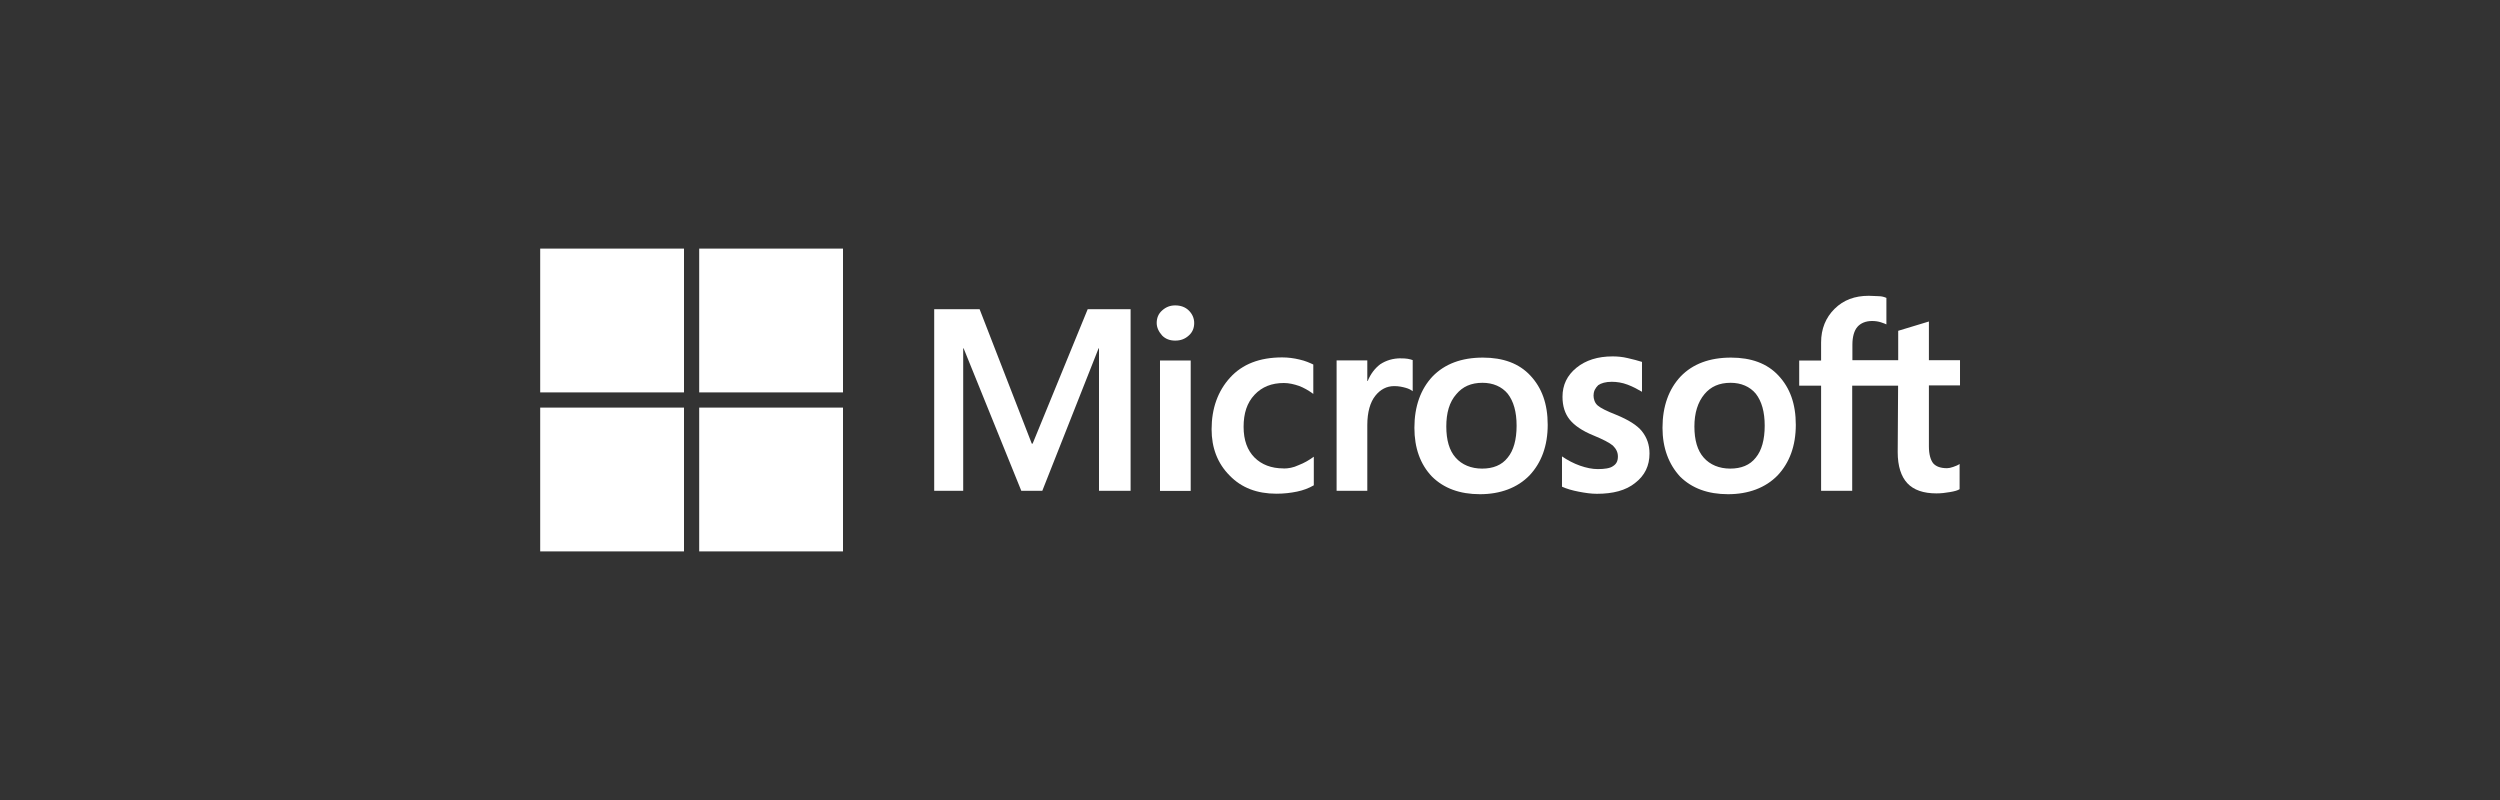
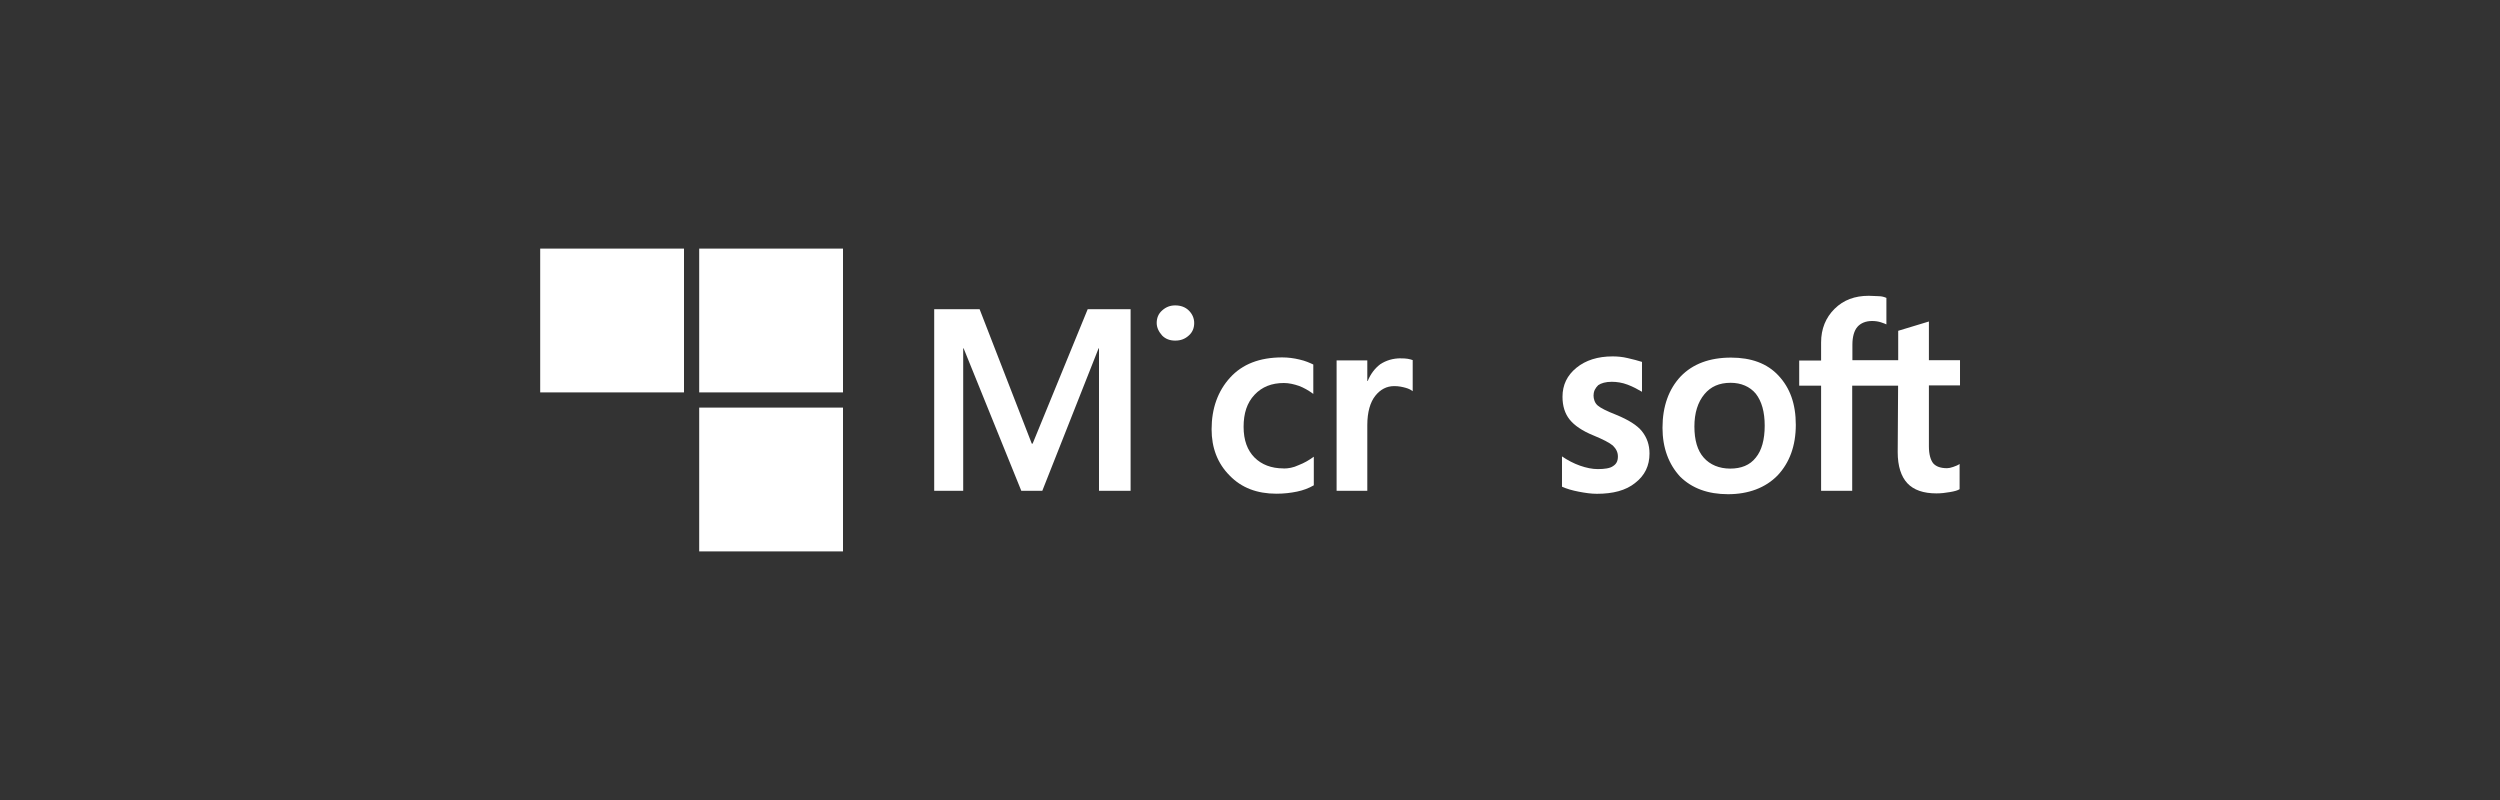
<svg xmlns="http://www.w3.org/2000/svg" id="Layer_1" data-name="Layer 1" viewBox="0 0 250 80">
  <rect x="0" y="0" width="250" height="80" fill="#333333" stroke="none" />
  <defs>
    <style>
      .cls-1 {
        fill: #fff;
      }
    </style>
  </defs>
  <polygon class="cls-1" points="113.06 30.92 113.06 49.08 109.9 49.08 109.9 34.83 109.86 34.83 104.23 49.08 102.13 49.08 96.36 34.83 96.32 34.83 96.32 49.08 93.42 49.08 93.42 30.92 97.96 30.92 103.18 44.37 103.26 44.37 108.77 30.92 113.06 30.92" />
  <path class="cls-1" d="m115.67,32.3c0-.5.17-.93.55-1.26.38-.34.8-.5,1.3-.5.55,0,1.01.17,1.35.5s.55.76.55,1.26-.17.93-.55,1.26c-.38.34-.8.5-1.35.5s-.97-.17-1.3-.5c-.34-.38-.55-.8-.55-1.26Z" />
-   <rect class="cls-1" x="116" y="36.05" width="3.07" height="13.04" />
  <path class="cls-1" d="m128.36,46.85c.46,0,.97-.08,1.51-.34.55-.21,1.05-.5,1.51-.84v2.86c-.5.29-1.05.5-1.68.63s-1.3.21-2.06.21c-1.93,0-3.49-.59-4.67-1.81-1.22-1.22-1.81-2.78-1.81-4.63,0-2.1.63-3.83,1.85-5.17s2.94-2.02,5.21-2.02c.59,0,1.18.08,1.72.21.59.13,1.05.34,1.39.5v2.94c-.46-.34-.97-.63-1.43-.8-.5-.17-1.01-.29-1.51-.29-1.22,0-2.19.38-2.94,1.18s-1.09,1.85-1.09,3.2.38,2.35,1.09,3.07c.71.71,1.68,1.09,2.9,1.09Z" />
  <path class="cls-1" d="m140.1,35.84c.25,0,.46,0,.67.04s.38.08.5.13v3.11c-.17-.13-.38-.25-.71-.34s-.67-.17-1.14-.17c-.76,0-1.39.34-1.89.97s-.8,1.6-.8,2.94v6.56h-3.07v-13.04h3.07v2.06h.04c.29-.71.71-1.26,1.26-1.68.59-.38,1.26-.59,2.06-.59Z" />
-   <path class="cls-1" d="m153.04,37.56c-1.13-1.22-2.73-1.8-4.75-1.8-2.14,0-3.82.63-5.04,1.89-1.18,1.26-1.81,2.98-1.81,5.13,0,2.02.59,3.66,1.76,4.88,1.18,1.17,2.78,1.76,4.8,1.76s3.74-.63,4.96-1.89c1.18-1.26,1.81-2.94,1.81-5.05s-.59-3.7-1.73-4.92Zm-2.27,8.2c-.59.76-1.47,1.1-2.56,1.1s-2.02-.38-2.65-1.1c-.63-.71-.93-1.76-.93-3.11s.3-2.44,1.01-3.24c.63-.75,1.47-1.13,2.61-1.13,1.05,0,1.93.38,2.52,1.09.59.76.89,1.81.89,3.2s-.3,2.48-.89,3.19Z" />
  <path class="cls-1" d="m159.35,39.5c0,.42.13.8.42,1.05s.88.55,1.85.93c1.22.5,2.1,1.05,2.57,1.64.5.63.76,1.35.76,2.23,0,1.22-.46,2.19-1.43,2.94-.93.76-2.23,1.09-3.83,1.09-.55,0-1.14-.08-1.81-.21s-1.22-.29-1.68-.5v-3.03c.55.38,1.18.71,1.81.93s1.22.34,1.77.34c.67,0,1.22-.08,1.51-.29.34-.21.5-.5.5-.97,0-.42-.17-.76-.5-1.09-.34-.29-1.01-.63-1.93-1.01-1.14-.46-1.93-1.01-2.4-1.6s-.71-1.35-.71-2.27c0-1.18.46-2.14,1.39-2.9s2.14-1.14,3.62-1.14c.46,0,.97.04,1.51.17s1.05.25,1.43.38v2.99c-.42-.25-.88-.5-1.43-.71s-1.09-.29-1.6-.29c-.59,0-1.05.13-1.35.34-.29.29-.46.59-.46,1.01Z" />
  <path class="cls-1" d="m177.85,37.56c-1.13-1.22-2.73-1.8-4.75-1.8-2.14,0-3.83.63-5.04,1.89-1.18,1.26-1.81,2.98-1.81,5.13,0,2.02.63,3.66,1.76,4.88,1.18,1.17,2.78,1.76,4.8,1.76s3.74-.63,4.96-1.89c1.18-1.26,1.81-2.94,1.81-5.05s-.59-3.7-1.73-4.92Zm-2.27,8.2c-.59.76-1.47,1.1-2.56,1.1s-2.02-.38-2.65-1.1c-.63-.71-.93-1.76-.93-3.11s.34-2.44,1.01-3.24c.63-.75,1.47-1.13,2.61-1.13,1.05,0,1.93.38,2.52,1.09.59.76.89,1.81.89,3.2s-.3,2.48-.89,3.19Z" />
  <path class="cls-1" d="m189.8,38.57h-4.58v10.51h-3.11v-10.51h-2.19v-2.52h2.19v-1.81c0-1.35.46-2.48,1.35-3.36s2.02-1.3,3.41-1.3c.38,0,.71.04,1.01.04s.55.08.76.17v2.65c-.08-.04-.29-.13-.55-.21-.25-.08-.55-.13-.88-.13-.63,0-1.14.21-1.47.59s-.5,1.01-.5,1.77v1.56h4.58v-2.94l3.07-.93v3.87h3.11v2.52h-3.11v6.1c0,.8.17,1.35.42,1.68.29.34.76.5,1.39.5.17,0,.38-.04.63-.13s.46-.17.63-.29v2.52c-.21.13-.5.21-.97.29-.46.08-.88.13-1.35.13-1.3,0-2.27-.34-2.9-1.01-.63-.67-.97-1.72-.97-3.11l.04-6.64h0Z" />
  <rect class="cls-1" x="54.02" y="24.86" width="14.38" height="14.38" />
  <rect class="cls-1" x="69.92" y="24.86" width="14.38" height="14.38" />
-   <rect class="cls-1" x="54.02" y="40.76" width="14.38" height="14.38" />
  <rect class="cls-1" x="69.92" y="40.76" width="14.38" height="14.38" />
</svg>